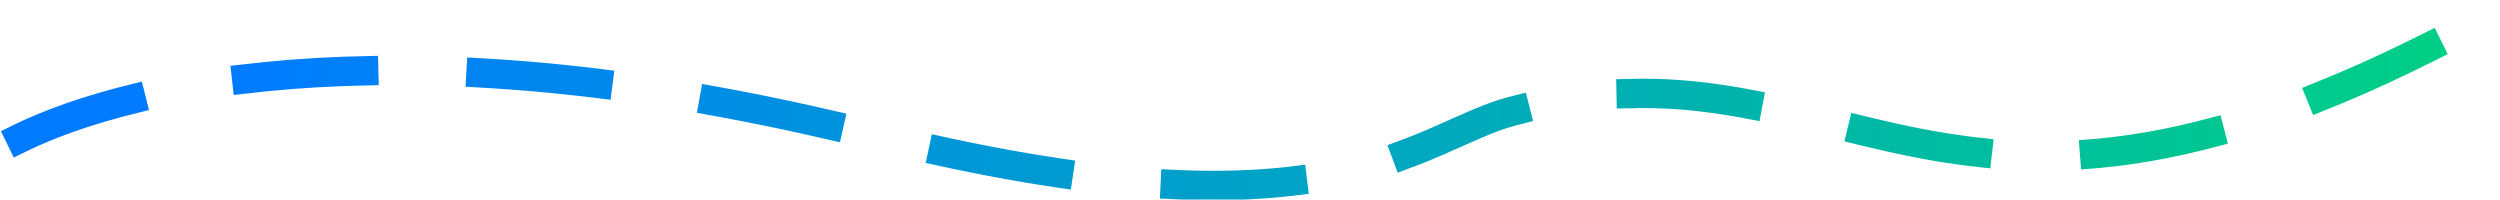
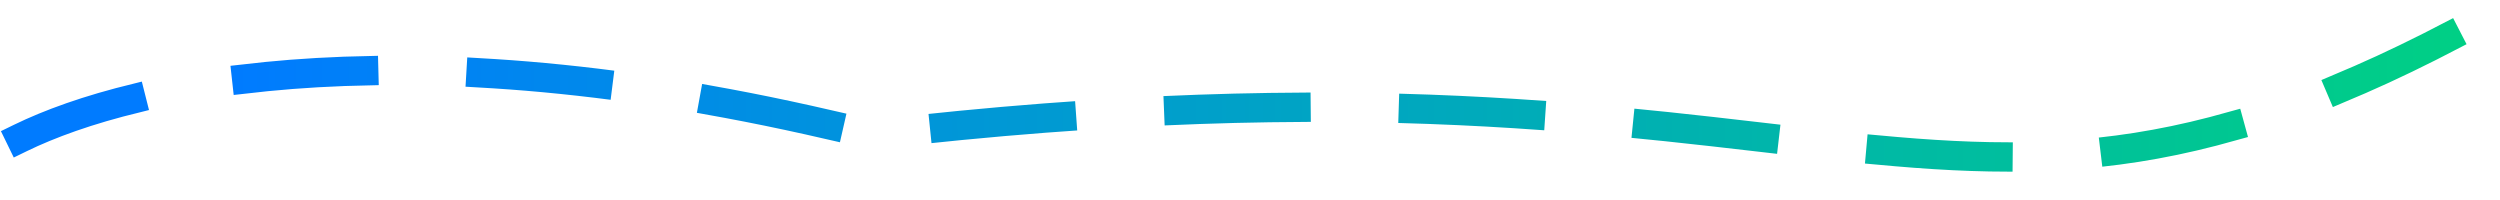
<svg xmlns="http://www.w3.org/2000/svg" width="426" height="34" viewBox="0 0 426 34" fill="none">
-   <path d="M3.5 23.5C23 14 70.5 3.5 148.5 23C226.5 42.5 241.301 23.367 257.5 19C315 3.5 330 54 422.5 3.5" stroke="url(#paint0_linear_42_8969)" stroke-width="5" stroke-linecap="square" stroke-linejoin="round" stroke-dasharray="20 20" />
+   <path d="M3.5 23.5C23 14 70.5 3.5 148.5 23C315 3.5 330 54 422.5 3.5" stroke="url(#paint0_linear_42_8969)" stroke-width="5" stroke-linecap="square" stroke-linejoin="round" stroke-dasharray="20 20" />
  <defs>
    <linearGradient id="paint0_linear_42_8969" x1="3.5" y1="17.552" x2="422.5" y2="17.552" gradientUnits="userSpaceOnUse">
      <stop offset="0.085" stop-color="#007BFF" />
      <stop offset="1" stop-color="#00D084" />
    </linearGradient>
  </defs>
</svg>